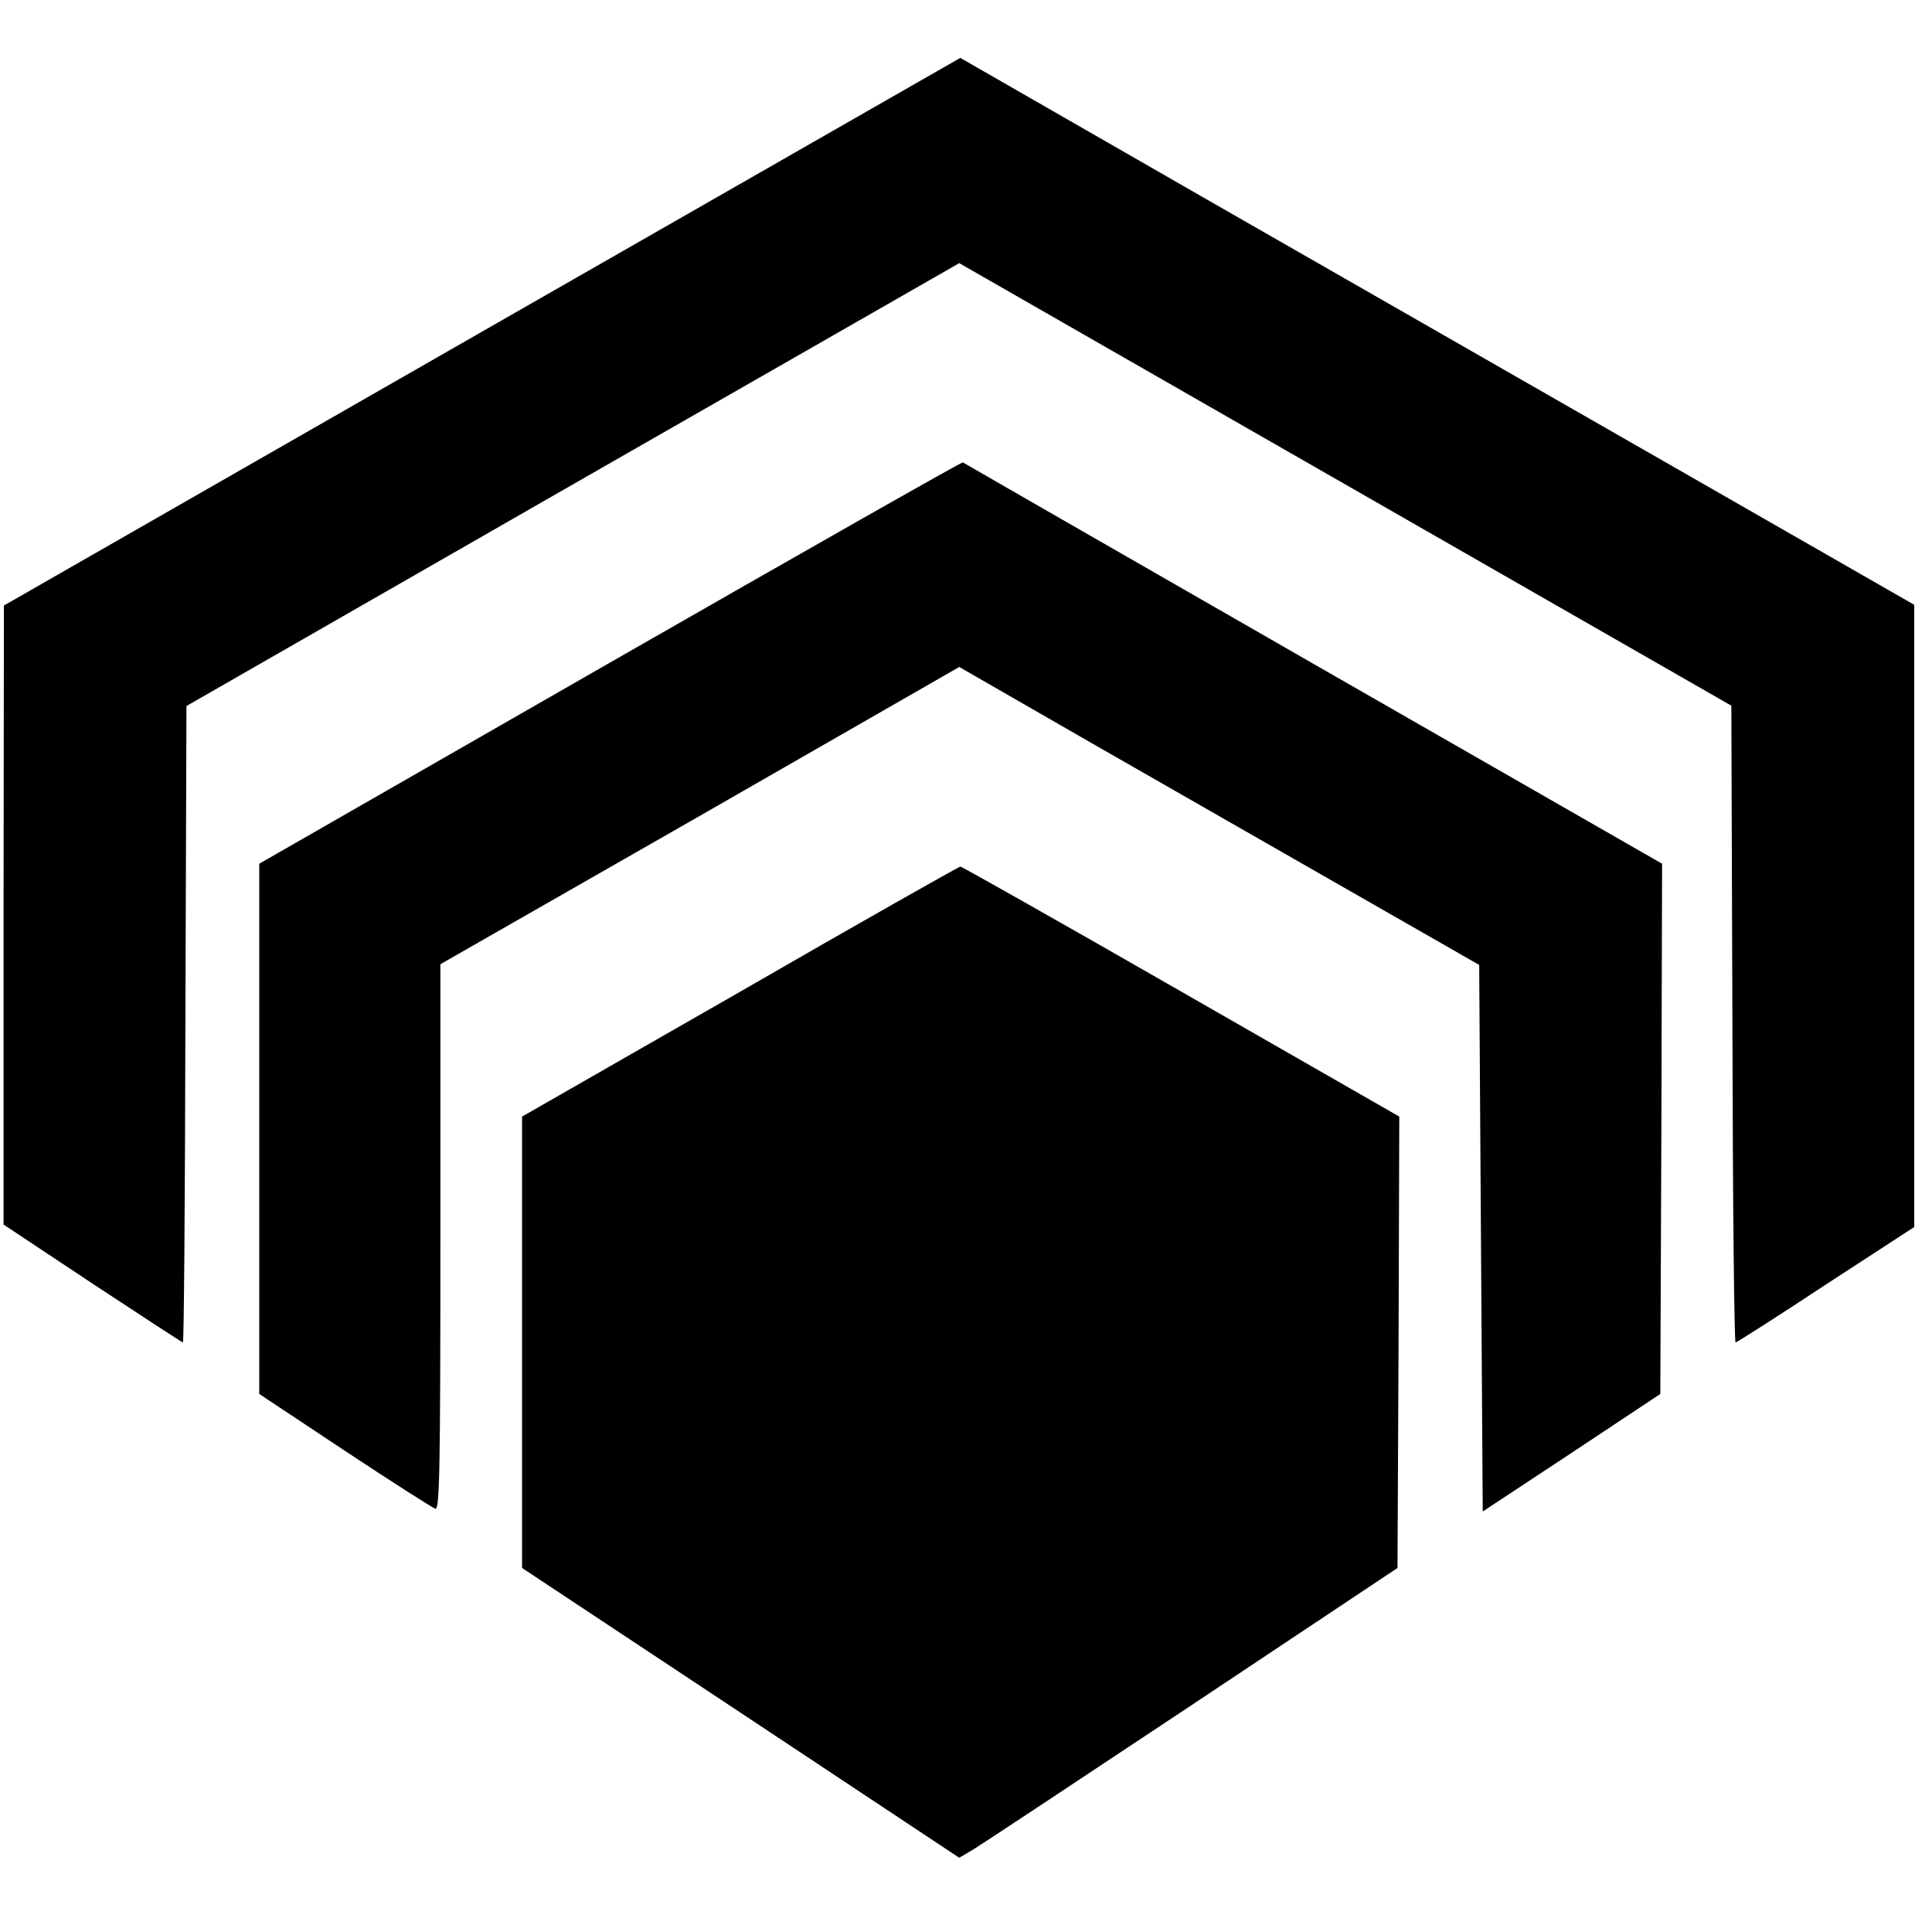
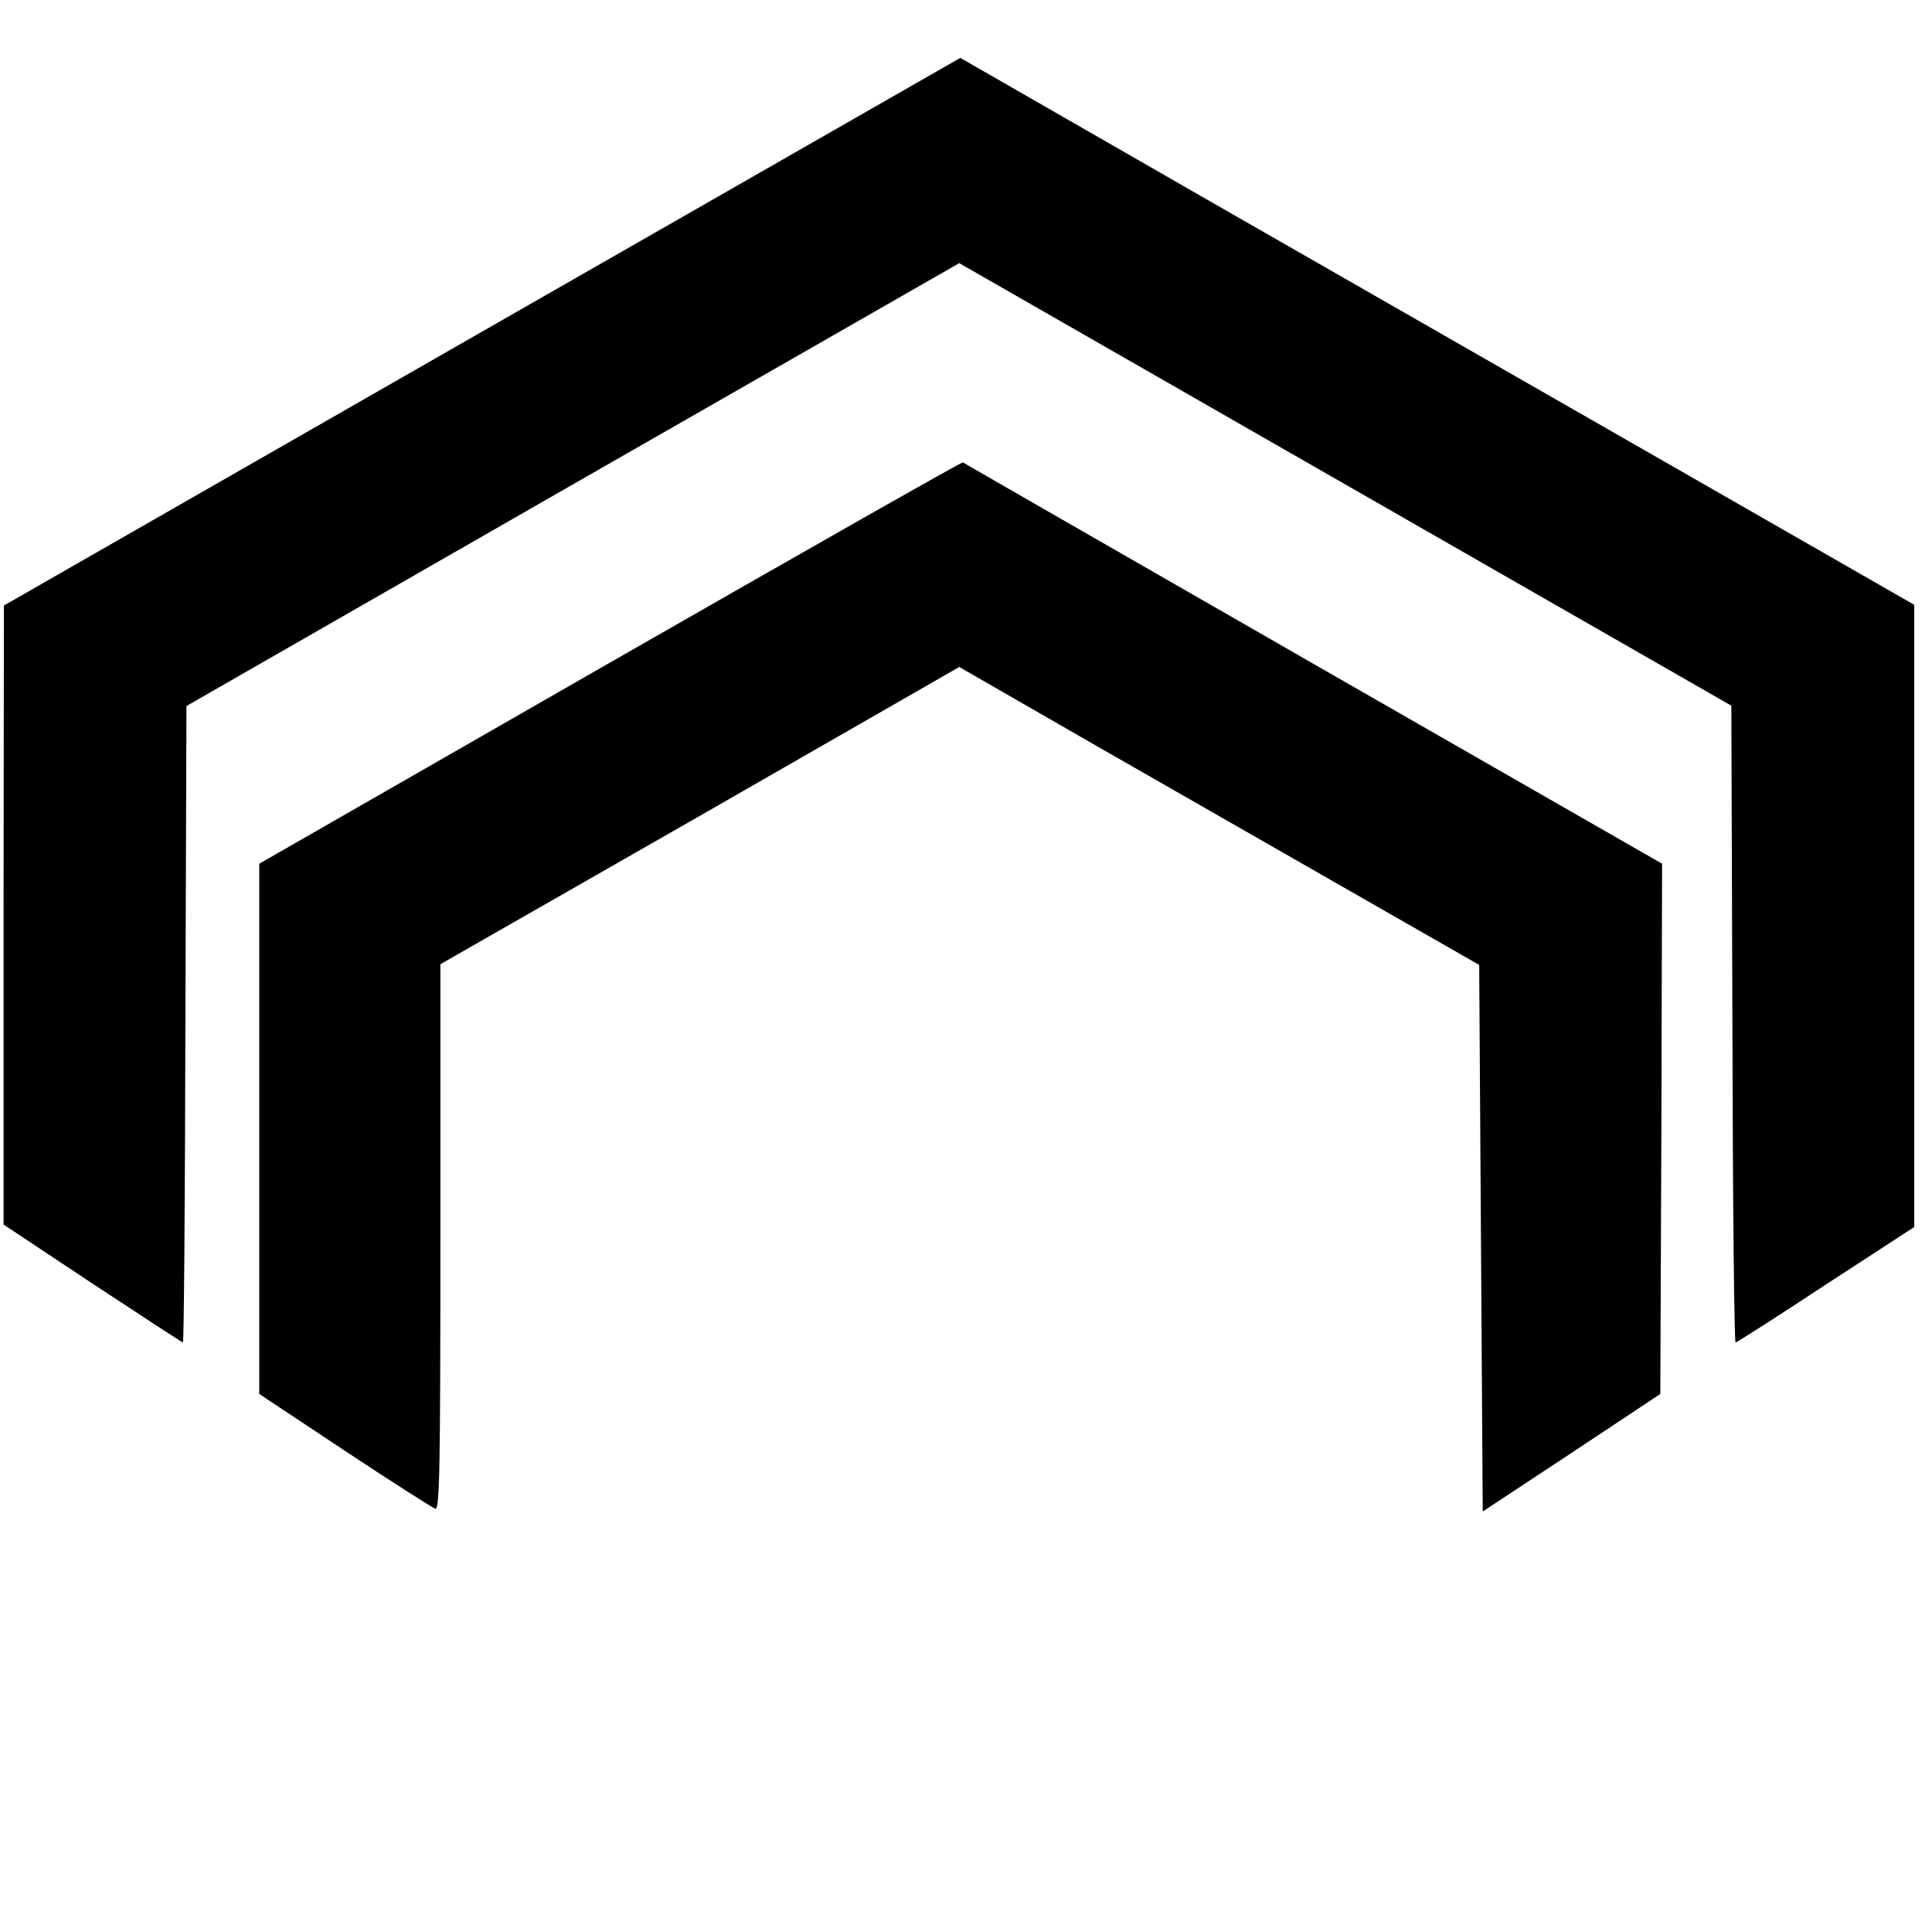
<svg xmlns="http://www.w3.org/2000/svg" version="1.0" width="544pt" height="544pt" viewBox="0 0 544 544" preserveAspectRatio="xMidYMid meet">
  <g transform="translate(0,544) scale(0.1,-0.1)" fill="#000000" stroke="none">
    <path d="M1357 4506 l-1346 -771 -1 -871 0 -872 250 -166 c138 -91 253 -166 255 -166 3 0 6 403 7 896 l3 896 1088 624 1088 623 1087 -623 1087 -623 3 -896 c1 -494 5 -897 9 -897 3 0 118 73 254 163 l249 162 0 876 0 876 -642 368 c-354 203 -958 549 -1344 770 l-700 402 -1347 -771z" />
    <path d="M1717 3574 l-987 -566 0 -747 0 -746 241 -160 c133 -88 247 -161 255 -163 12 -3 14 115 14 765 l0 768 731 418 730 419 372 -214 c205 -117 534 -306 732 -419 l360 -206 5 -770 5 -769 250 165 250 166 3 746 2 747 -982 563 c-540 310 -984 565 -987 567 -4 1 -451 -253 -994 -564z" />
-     <path d="M2083 2647 l-613 -351 0 -636 0 -635 616 -408 615 -408 42 25 c23 14 301 198 617 408 l575 383 3 636 2 635 -614 352 c-338 194 -618 352 -622 352 -5 -1 -285 -159 -621 -353z" />
  </g>
</svg>